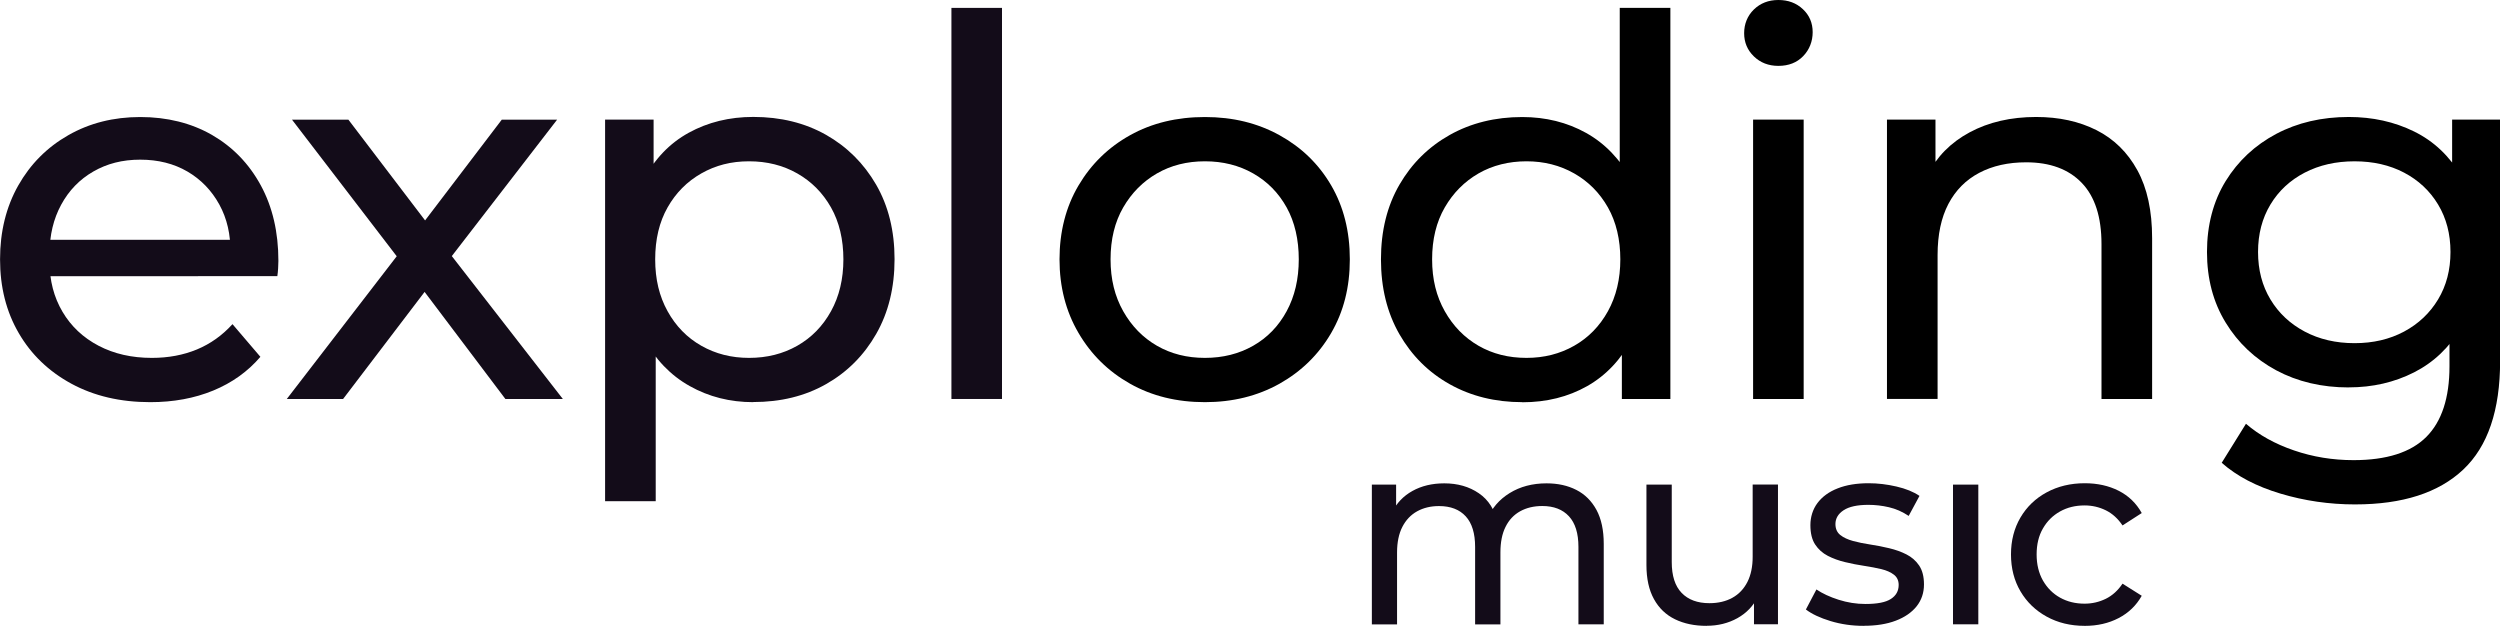
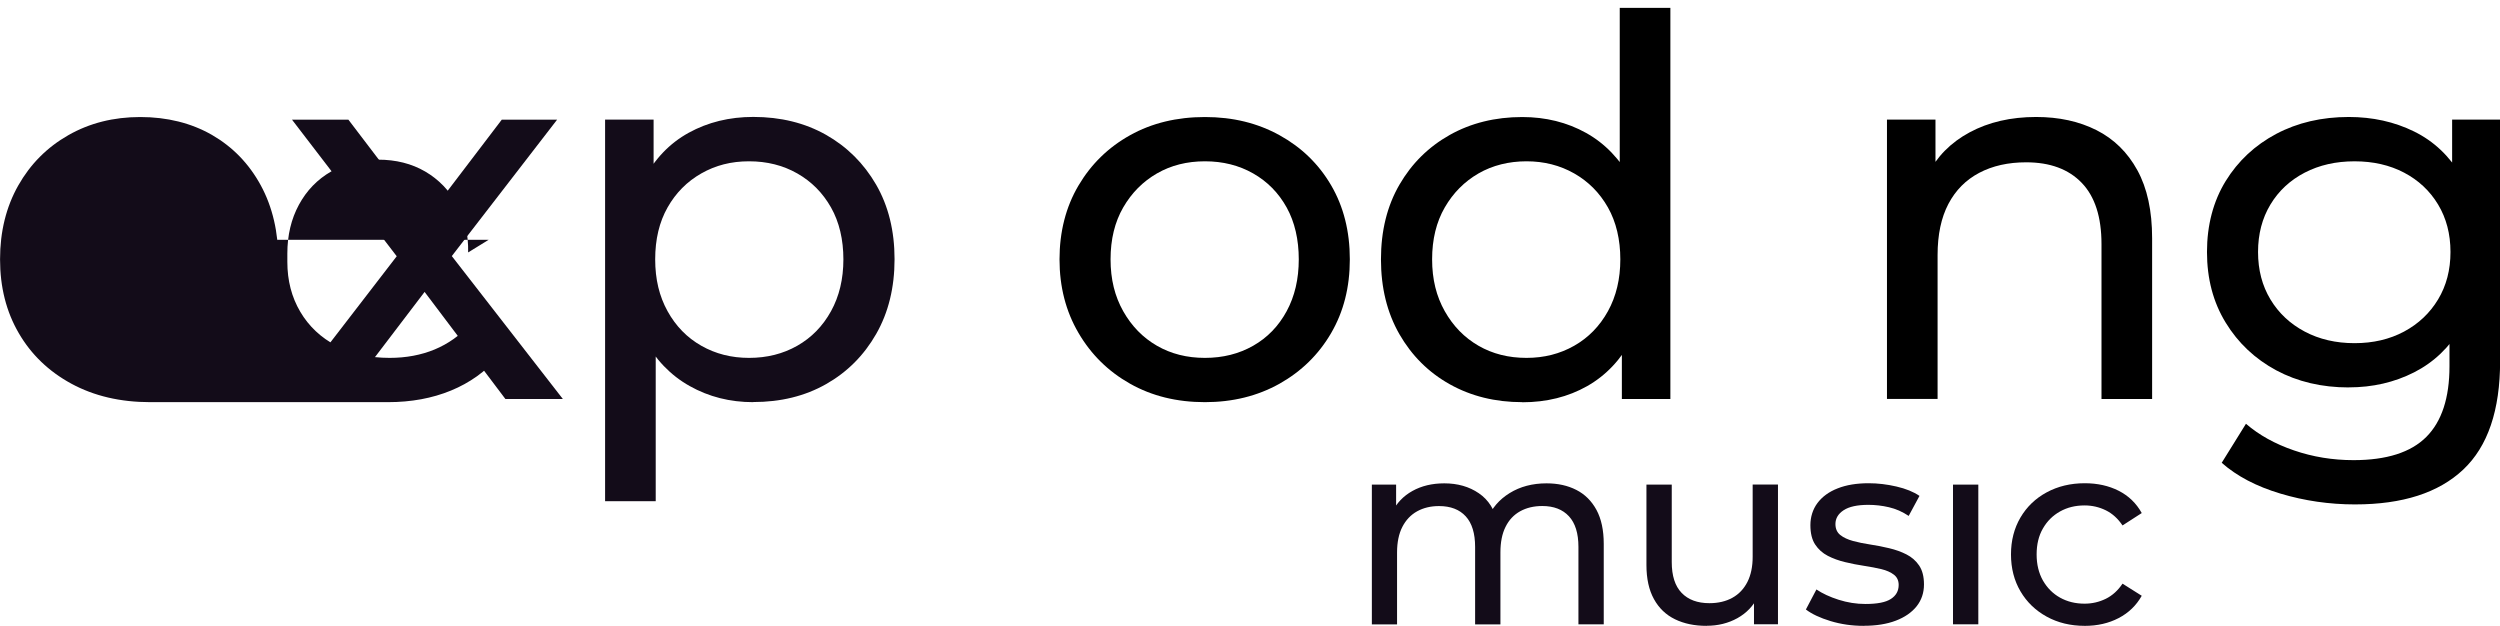
<svg xmlns="http://www.w3.org/2000/svg" id="Layer_2" data-name="Layer 2" viewBox="0 0 472.08 118.18">
  <defs>
    <style>
      .cls-1 {
        fill: #130c19;
      }
    </style>
  </defs>
  <g id="dark">
    <g>
-       <path class="cls-1" d="M28.37,75.94c-5.64,0-10.6-1.16-14.88-3.48-4.28-2.32-7.6-5.51-9.95-9.56-2.36-4.05-3.53-8.69-3.53-13.93s1.15-9.89,3.43-13.93c2.29-4.05,5.44-7.22,9.46-9.51,4.01-2.29,8.54-3.43,13.59-3.43s9.62,1.13,13.54,3.38c3.91,2.26,6.98,5.42,9.21,9.51,2.22,4.08,3.33,8.84,3.33,14.28,0,.4-.02.86-.05,1.39-.03.53-.08,1.03-.15,1.49H7.47v-6.87h39.91l-3.88,2.39c.07-3.38-.63-6.4-2.09-9.06-1.46-2.65-3.47-4.73-6.02-6.22-2.56-1.49-5.52-2.24-8.91-2.24s-6.27.75-8.86,2.24c-2.59,1.49-4.61,3.58-6.07,6.27-1.46,2.69-2.19,5.76-2.19,9.21v1.59c0,3.52.81,6.65,2.44,9.41,1.62,2.75,3.9,4.89,6.82,6.42,2.92,1.53,6.27,2.29,10.05,2.29,3.12,0,5.95-.53,8.51-1.59,2.55-1.06,4.79-2.65,6.72-4.78l5.27,6.17c-2.39,2.79-5.36,4.91-8.91,6.37-3.55,1.46-7.51,2.19-11.89,2.19Z" />
+       <path class="cls-1" d="M28.37,75.94c-5.64,0-10.6-1.16-14.88-3.48-4.28-2.32-7.6-5.51-9.95-9.56-2.36-4.05-3.53-8.69-3.53-13.93s1.15-9.89,3.43-13.93c2.29-4.05,5.44-7.22,9.46-9.51,4.01-2.29,8.54-3.43,13.59-3.43s9.62,1.13,13.54,3.38c3.91,2.26,6.98,5.42,9.21,9.51,2.22,4.08,3.33,8.84,3.33,14.28,0,.4-.02.86-.05,1.39-.03.53-.08,1.03-.15,1.49v-6.87h39.91l-3.88,2.39c.07-3.38-.63-6.4-2.09-9.06-1.46-2.65-3.47-4.73-6.02-6.22-2.56-1.49-5.52-2.24-8.91-2.24s-6.27.75-8.86,2.24c-2.59,1.49-4.61,3.58-6.07,6.27-1.46,2.69-2.19,5.76-2.19,9.21v1.59c0,3.52.81,6.65,2.44,9.41,1.62,2.75,3.9,4.89,6.82,6.42,2.92,1.53,6.27,2.29,10.05,2.29,3.12,0,5.95-.53,8.51-1.59,2.55-1.06,4.79-2.65,6.72-4.78l5.27,6.17c-2.39,2.79-5.36,4.91-8.91,6.37-3.55,1.46-7.51,2.19-11.89,2.19Z" />
      <path class="cls-1" d="M54.15,75.35l22.69-29.46-.1,4.88-21.6-28.17h10.65l16.52,21.7h-4.08l16.52-21.7h10.45l-21.9,28.37.1-5.08,22.89,29.46h-10.85l-17.42-23.09,3.88.6-17.12,22.49h-10.65Z" />
      <path class="cls-1" d="M114.26,94.66V22.59h9.16v14.23l-.6,12.24,1,12.24v33.34h-9.56ZM142.23,75.94c-4.38,0-8.38-1.01-11.99-3.04-3.62-2.02-6.5-5.03-8.66-9.01-2.16-3.98-3.23-8.96-3.23-14.93s1.05-10.95,3.14-14.93c2.09-3.98,4.94-6.97,8.56-8.96,3.62-1.99,7.68-2.99,12.19-2.99,5.18,0,9.75,1.13,13.74,3.38,3.98,2.26,7.13,5.39,9.46,9.41,2.32,4.02,3.48,8.71,3.48,14.08s-1.16,10.09-3.48,14.13c-2.32,4.05-5.47,7.2-9.46,9.46-3.98,2.26-8.56,3.38-13.74,3.38ZM141.44,67.58c3.38,0,6.42-.76,9.11-2.29,2.69-1.53,4.81-3.7,6.37-6.52,1.56-2.82,2.34-6.09,2.34-9.8s-.78-7.05-2.34-9.8c-1.56-2.75-3.68-4.89-6.37-6.42-2.69-1.53-5.72-2.29-9.11-2.29s-6.32.76-9.01,2.29c-2.69,1.53-4.81,3.67-6.37,6.42-1.56,2.75-2.34,6.02-2.34,9.8s.78,6.98,2.34,9.8c1.56,2.82,3.68,4.99,6.37,6.52,2.69,1.53,5.69,2.29,9.01,2.29Z" />
-       <path class="cls-1" d="M179.66,75.35V1.49h9.55v73.85h-9.55Z" />
      <path d="M227.53,75.94c-5.31,0-10.02-1.16-14.13-3.48-4.12-2.32-7.37-5.52-9.75-9.6-2.39-4.08-3.58-8.71-3.58-13.89s1.19-9.89,3.58-13.93c2.39-4.05,5.64-7.22,9.75-9.51,4.11-2.29,8.82-3.43,14.13-3.43s9.94,1.15,14.08,3.43c4.15,2.29,7.4,5.44,9.75,9.46,2.35,4.02,3.53,8.68,3.53,13.98s-1.18,9.89-3.53,13.93c-2.36,4.05-5.61,7.23-9.75,9.56-4.15,2.32-8.84,3.48-14.08,3.48ZM227.53,67.58c3.38,0,6.42-.76,9.11-2.29,2.69-1.53,4.79-3.7,6.32-6.52,1.53-2.82,2.29-6.09,2.29-9.8s-.76-7.05-2.29-9.8c-1.53-2.75-3.63-4.89-6.32-6.42-2.69-1.53-5.72-2.29-9.11-2.29s-6.4.76-9.06,2.29c-2.65,1.53-4.78,3.67-6.37,6.42-1.59,2.75-2.39,6.02-2.39,9.8s.8,6.98,2.39,9.8c1.59,2.82,3.72,4.99,6.37,6.52,2.65,1.53,5.67,2.29,9.06,2.29Z" />
      <path d="M287.45,75.94c-5.11,0-9.67-1.13-13.69-3.38-4.02-2.25-7.18-5.41-9.51-9.46-2.32-4.05-3.48-8.76-3.48-14.13s1.16-10.07,3.48-14.08c2.32-4.01,5.49-7.15,9.51-9.41,4.01-2.25,8.58-3.38,13.69-3.38,4.44,0,8.46,1,12.04,2.99,3.58,1.99,6.45,4.98,8.61,8.96,2.16,3.98,3.23,8.96,3.23,14.93s-1.04,10.95-3.13,14.93c-2.09,3.98-4.93,6.98-8.51,9.01-3.58,2.02-7.66,3.04-12.24,3.04ZM288.25,67.58c3.32,0,6.32-.76,9.01-2.29,2.69-1.53,4.81-3.7,6.37-6.52,1.56-2.82,2.34-6.09,2.34-9.8s-.78-7.05-2.34-9.8c-1.56-2.75-3.68-4.89-6.37-6.42-2.69-1.53-5.69-2.29-9.01-2.29s-6.4.76-9.06,2.29c-2.65,1.53-4.78,3.67-6.37,6.42-1.59,2.75-2.39,6.02-2.39,9.8s.8,6.98,2.39,9.8c1.59,2.82,3.72,4.99,6.37,6.52,2.65,1.53,5.67,2.29,9.06,2.29ZM306.26,75.35v-14.23l.6-12.24-1-12.24V1.49h9.56v73.85h-9.16Z" />
-       <path d="M335.82,12.44c-1.86,0-3.4-.6-4.63-1.79-1.23-1.19-1.84-2.65-1.84-4.38s.61-3.28,1.84-4.48c1.23-1.19,2.77-1.79,4.63-1.79s3.4.58,4.63,1.74c1.23,1.16,1.84,2.6,1.84,4.33s-.6,3.3-1.79,4.53c-1.19,1.23-2.75,1.84-4.68,1.84ZM331.04,75.35V22.59h9.55v52.75h-9.55Z" />
      <path d="M356.32,75.35V22.59h9.16v14.23l-1.49-3.78c1.72-3.45,4.38-6.14,7.96-8.06,3.58-1.92,7.76-2.89,12.54-2.89,4.31,0,8.11.83,11.4,2.49,3.28,1.66,5.86,4.18,7.71,7.56,1.86,3.38,2.79,7.66,2.79,12.84v30.36h-9.56v-29.26c0-5.11-1.24-8.96-3.73-11.55s-5.99-3.88-10.5-3.88c-3.38,0-6.34.66-8.86,1.99-2.52,1.33-4.46,3.28-5.82,5.87-1.36,2.59-2.04,5.81-2.04,9.65v27.17h-9.55Z" />
      <path d="M443.52,73.16c-5.11,0-9.67-1.08-13.69-3.23-4.01-2.16-7.2-5.16-9.55-9.01-2.36-3.85-3.53-8.29-3.53-13.34s1.18-9.57,3.53-13.39c2.35-3.81,5.54-6.78,9.55-8.91,4.01-2.12,8.58-3.19,13.69-3.19,4.51,0,8.62.91,12.34,2.74,3.72,1.83,6.68,4.63,8.91,8.41,2.22,3.78,3.33,8.56,3.33,14.33s-1.11,10.45-3.33,14.23c-2.22,3.78-5.19,6.62-8.91,8.51-3.72,1.89-7.83,2.84-12.34,2.84ZM444.71,95.25c-4.84,0-9.54-.68-14.08-2.04-4.55-1.36-8.25-3.3-11.1-5.82l4.58-7.37c2.45,2.12,5.47,3.8,9.06,5.03,3.58,1.23,7.33,1.84,11.25,1.84,6.24,0,10.82-1.46,13.74-4.38,2.92-2.92,4.38-7.37,4.38-13.34v-11.15l1-10.45-.5-10.55v-14.43h9.06v45.59c0,9.29-2.32,16.12-6.97,20.5-4.65,4.38-11.45,6.57-20.4,6.57ZM444.61,64.8c3.52,0,6.63-.73,9.36-2.19,2.72-1.46,4.86-3.48,6.42-6.07,1.56-2.59,2.34-5.57,2.34-8.96s-.78-6.37-2.34-8.96c-1.56-2.59-3.7-4.59-6.42-6.02-2.72-1.43-5.84-2.14-9.36-2.14s-6.65.71-9.41,2.14c-2.75,1.43-4.91,3.43-6.47,6.02-1.56,2.59-2.34,5.57-2.34,8.96s.78,6.37,2.34,8.96c1.56,2.59,3.72,4.61,6.47,6.07,2.75,1.46,5.89,2.19,9.41,2.19Z" />
    </g>
    <path class="cls-1" d="M259.05,117.89v-26.38h4.58v7.02l-.75-1.79c.83-1.73,2.11-3.07,3.83-4.03,1.72-.96,3.73-1.44,6.02-1.44,2.52,0,4.7.62,6.52,1.87,1.83,1.24,3.02,3.13,3.58,5.65l-1.94-.8c.8-2.02,2.19-3.65,4.18-4.88,1.99-1.23,4.31-1.84,6.97-1.84,2.12,0,4,.41,5.62,1.24,1.63.83,2.89,2.09,3.81,3.78.91,1.69,1.37,3.83,1.37,6.42v15.18h-4.78v-14.63c0-2.55-.6-4.48-1.79-5.77-1.19-1.29-2.87-1.94-5.03-1.94-1.59,0-2.99.33-4.18.99-1.19.66-2.12,1.64-2.76,2.94-.65,1.29-.97,2.9-.97,4.83v13.59h-4.78v-14.63c0-2.55-.59-4.48-1.77-5.77-1.18-1.29-2.86-1.94-5.05-1.94-1.56,0-2.94.33-4.13.99-1.19.66-2.12,1.64-2.79,2.94-.66,1.29-1,2.9-1,4.83v13.59h-4.78Z" />
    <path class="cls-1" d="M322.25,118.18c-2.26,0-4.24-.41-5.95-1.24-1.71-.83-3.04-2.1-3.98-3.81-.95-1.71-1.42-3.86-1.42-6.44v-15.18h4.78v14.63c0,2.59.62,4.53,1.87,5.82,1.24,1.29,2.99,1.94,5.25,1.94,1.66,0,3.1-.34,4.33-1.02,1.23-.68,2.17-1.68,2.84-2.99.66-1.31.99-2.89.99-4.75v-13.64h4.78v26.38h-4.53v-7.12l.75,1.89c-.86,1.76-2.16,3.12-3.88,4.08-1.73.96-3.67,1.44-5.82,1.44Z" />
    <path class="cls-1" d="M351.91,118.18c-2.19,0-4.27-.3-6.25-.9-1.97-.6-3.53-1.33-4.65-2.19l1.99-3.78c1.13.76,2.52,1.41,4.18,1.94,1.66.53,3.35.8,5.08.8,2.22,0,3.82-.31,4.8-.95.98-.63,1.47-1.51,1.47-2.64,0-.83-.3-1.48-.9-1.94-.6-.46-1.38-.81-2.36-1.05-.98-.23-2.07-.44-3.26-.62-1.19-.18-2.39-.41-3.58-.7-1.19-.28-2.29-.68-3.28-1.19-.99-.51-1.79-1.23-2.39-2.14-.6-.91-.9-2.13-.9-3.66s.45-2.99,1.34-4.18c.9-1.19,2.16-2.12,3.81-2.76,1.64-.65,3.59-.97,5.85-.97,1.73,0,3.48.21,5.25.62,1.77.41,3.23,1,4.35,1.77l-2.04,3.78c-1.19-.8-2.44-1.34-3.73-1.64-1.29-.3-2.59-.45-3.88-.45-2.09,0-3.65.34-4.68,1.02-1.03.68-1.54,1.55-1.54,2.61,0,.89.31,1.58.92,2.07.61.48,1.41.85,2.39,1.12.98.27,2.07.49,3.26.67,1.19.18,2.39.41,3.58.7,1.19.28,2.28.67,3.26,1.17.98.5,1.78,1.19,2.39,2.09.61.9.92,2.09.92,3.58,0,1.59-.47,2.97-1.39,4.13-.93,1.16-2.24,2.07-3.93,2.71-1.69.65-3.72.97-6.07.97Z" />
    <rect class="cls-1" x="368.79" y="91.51" width="4.78" height="26.38" />
    <path class="cls-1" d="M393.67,118.18c-2.69,0-5.08-.58-7.19-1.74-2.11-1.16-3.76-2.75-4.95-4.78-1.19-2.02-1.79-4.35-1.79-6.97s.6-4.94,1.79-6.97c1.19-2.02,2.84-3.61,4.95-4.75,2.11-1.14,4.5-1.72,7.19-1.72,2.39,0,4.52.47,6.4,1.42,1.87.95,3.33,2.35,4.36,4.21l-3.63,2.34c-.86-1.29-1.92-2.25-3.16-2.86-1.24-.61-2.58-.92-4.01-.92-1.73,0-3.27.38-4.63,1.14-1.36.76-2.44,1.83-3.23,3.21-.8,1.38-1.19,3.01-1.19,4.9s.4,3.53,1.19,4.93c.8,1.39,1.87,2.47,3.23,3.23,1.36.76,2.9,1.14,4.63,1.14,1.43,0,2.76-.31,4.01-.92,1.24-.61,2.3-1.57,3.16-2.86l3.63,2.29c-1.03,1.83-2.48,3.23-4.36,4.21-1.88.98-4.01,1.47-6.4,1.47Z" />
  </g>
</svg>